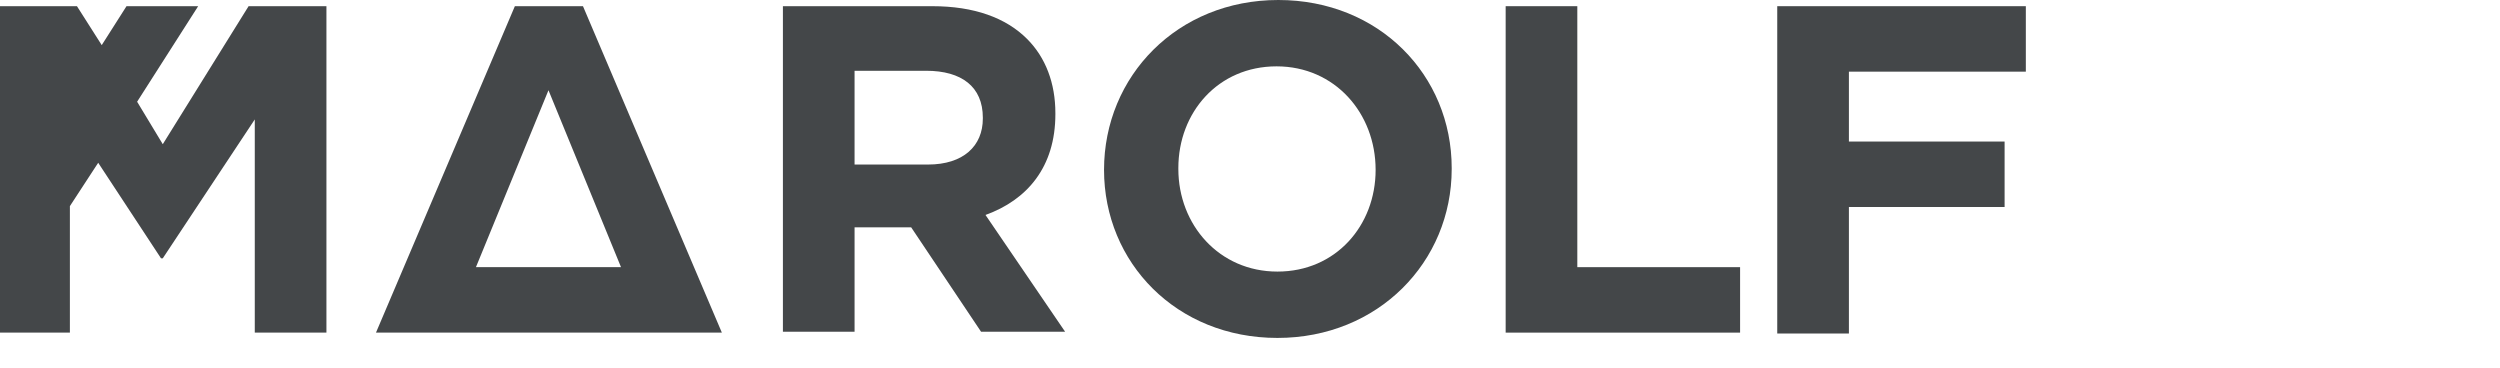
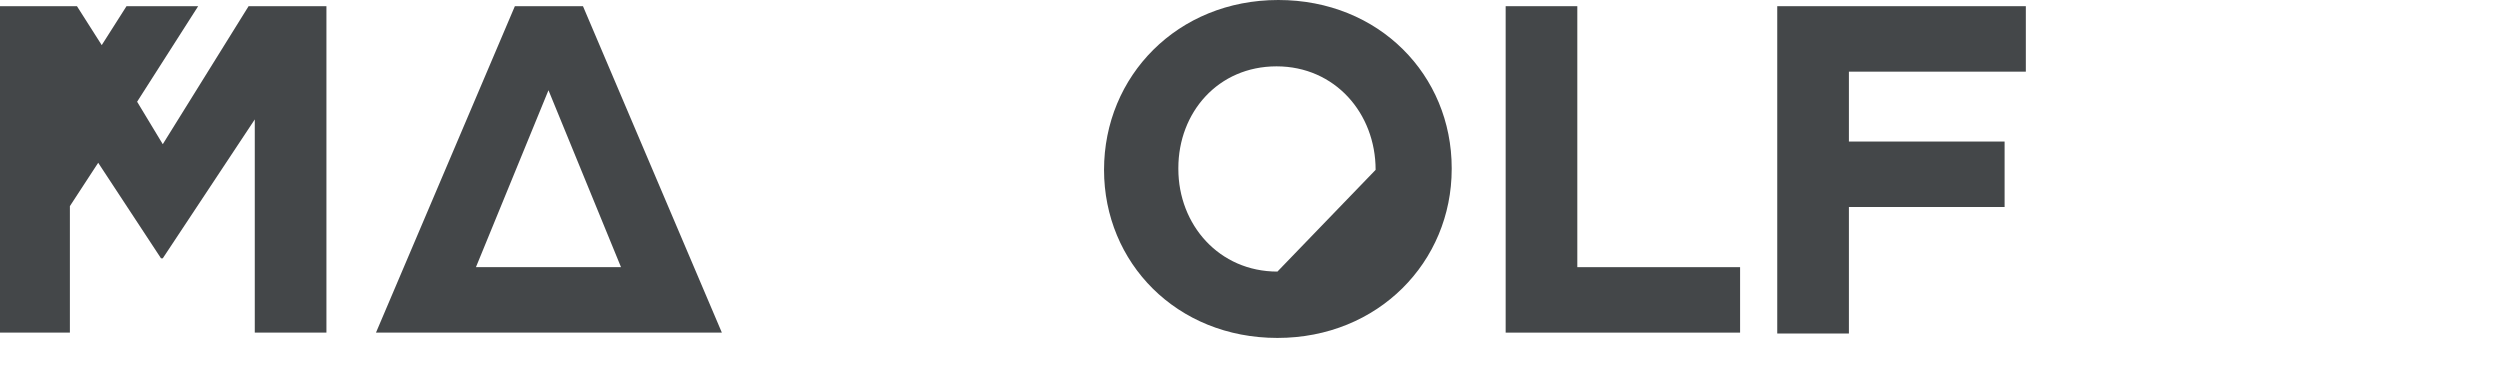
<svg xmlns="http://www.w3.org/2000/svg" version="1.1" id="Ebene_1" x="0px" y="0px" viewBox="0 0 282.6 41.6" style="enable-background:new 0 0 282.6 41.6;" xml:space="preserve">
  <style type="text/css">
	.st0{fill:#444749;}
</style>
  <g>
    <polygon class="st0" points="28.1,0.7 18.4,16.3 15.5,11.5 22.4,0.7 14.3,0.7 11.5,5.1 8.7,0.7 0,0.7 0,37.6 7.9,37.6 7.9,23.3    11.1,18.4 18.2,29.2 18.4,29.2 28.8,13.5 28.8,37.6 36.9,37.6 36.9,0.7  " />
-     <path class="st0" d="M88.5,0.7h16.9c4.7,0,8.3,1.3,10.7,3.7c2.1,2.1,3.2,5,3.2,8.4v0.1c0,6-3.2,9.7-7.9,11.4l9,13.2h-9.5L103,25.7   h-6.4v11.8h-8.1V0.7z M104.9,18.6c4,0,6.2-2.1,6.2-5.2v-0.1c0-3.5-2.4-5.3-6.4-5.3h-8.1v10.6H104.9z" />
-     <path class="st0" d="M124.8,19.2L124.8,19.2c0-10.6,8.3-19.2,19.7-19.2s19.6,8.5,19.6,19v0.1c0,10.5-8.3,19.1-19.7,19.1   S124.8,29.7,124.8,19.2z M155.5,19.2L155.5,19.2c0-6.4-4.6-11.7-11.2-11.7s-11.1,5.2-11.1,11.5v0.1c0,6.3,4.6,11.6,11.2,11.6   S155.5,25.5,155.5,19.2z" />
+     <path class="st0" d="M124.8,19.2L124.8,19.2c0-10.6,8.3-19.2,19.7-19.2s19.6,8.5,19.6,19v0.1c0,10.5-8.3,19.1-19.7,19.1   S124.8,29.7,124.8,19.2z M155.5,19.2L155.5,19.2c0-6.4-4.6-11.7-11.2-11.7s-11.1,5.2-11.1,11.5v0.1c0,6.3,4.6,11.6,11.2,11.6   z" />
    <path class="st0" d="M170.2,0.7h8.1v29.5h18.4v7.4h-26.5V0.7z" />
    <path class="st0" d="M200.9,0.7H229v7.4h-20V16h17.6v7.4H209v14.3h-8.1V0.7z" />
    <path class="st0" d="M65.9,0.7h-7.7L42.5,37.6h39.1L65.9,0.7z M62,10.2l8.2,20H53.8L62,10.2z" />
  </g>
</svg>